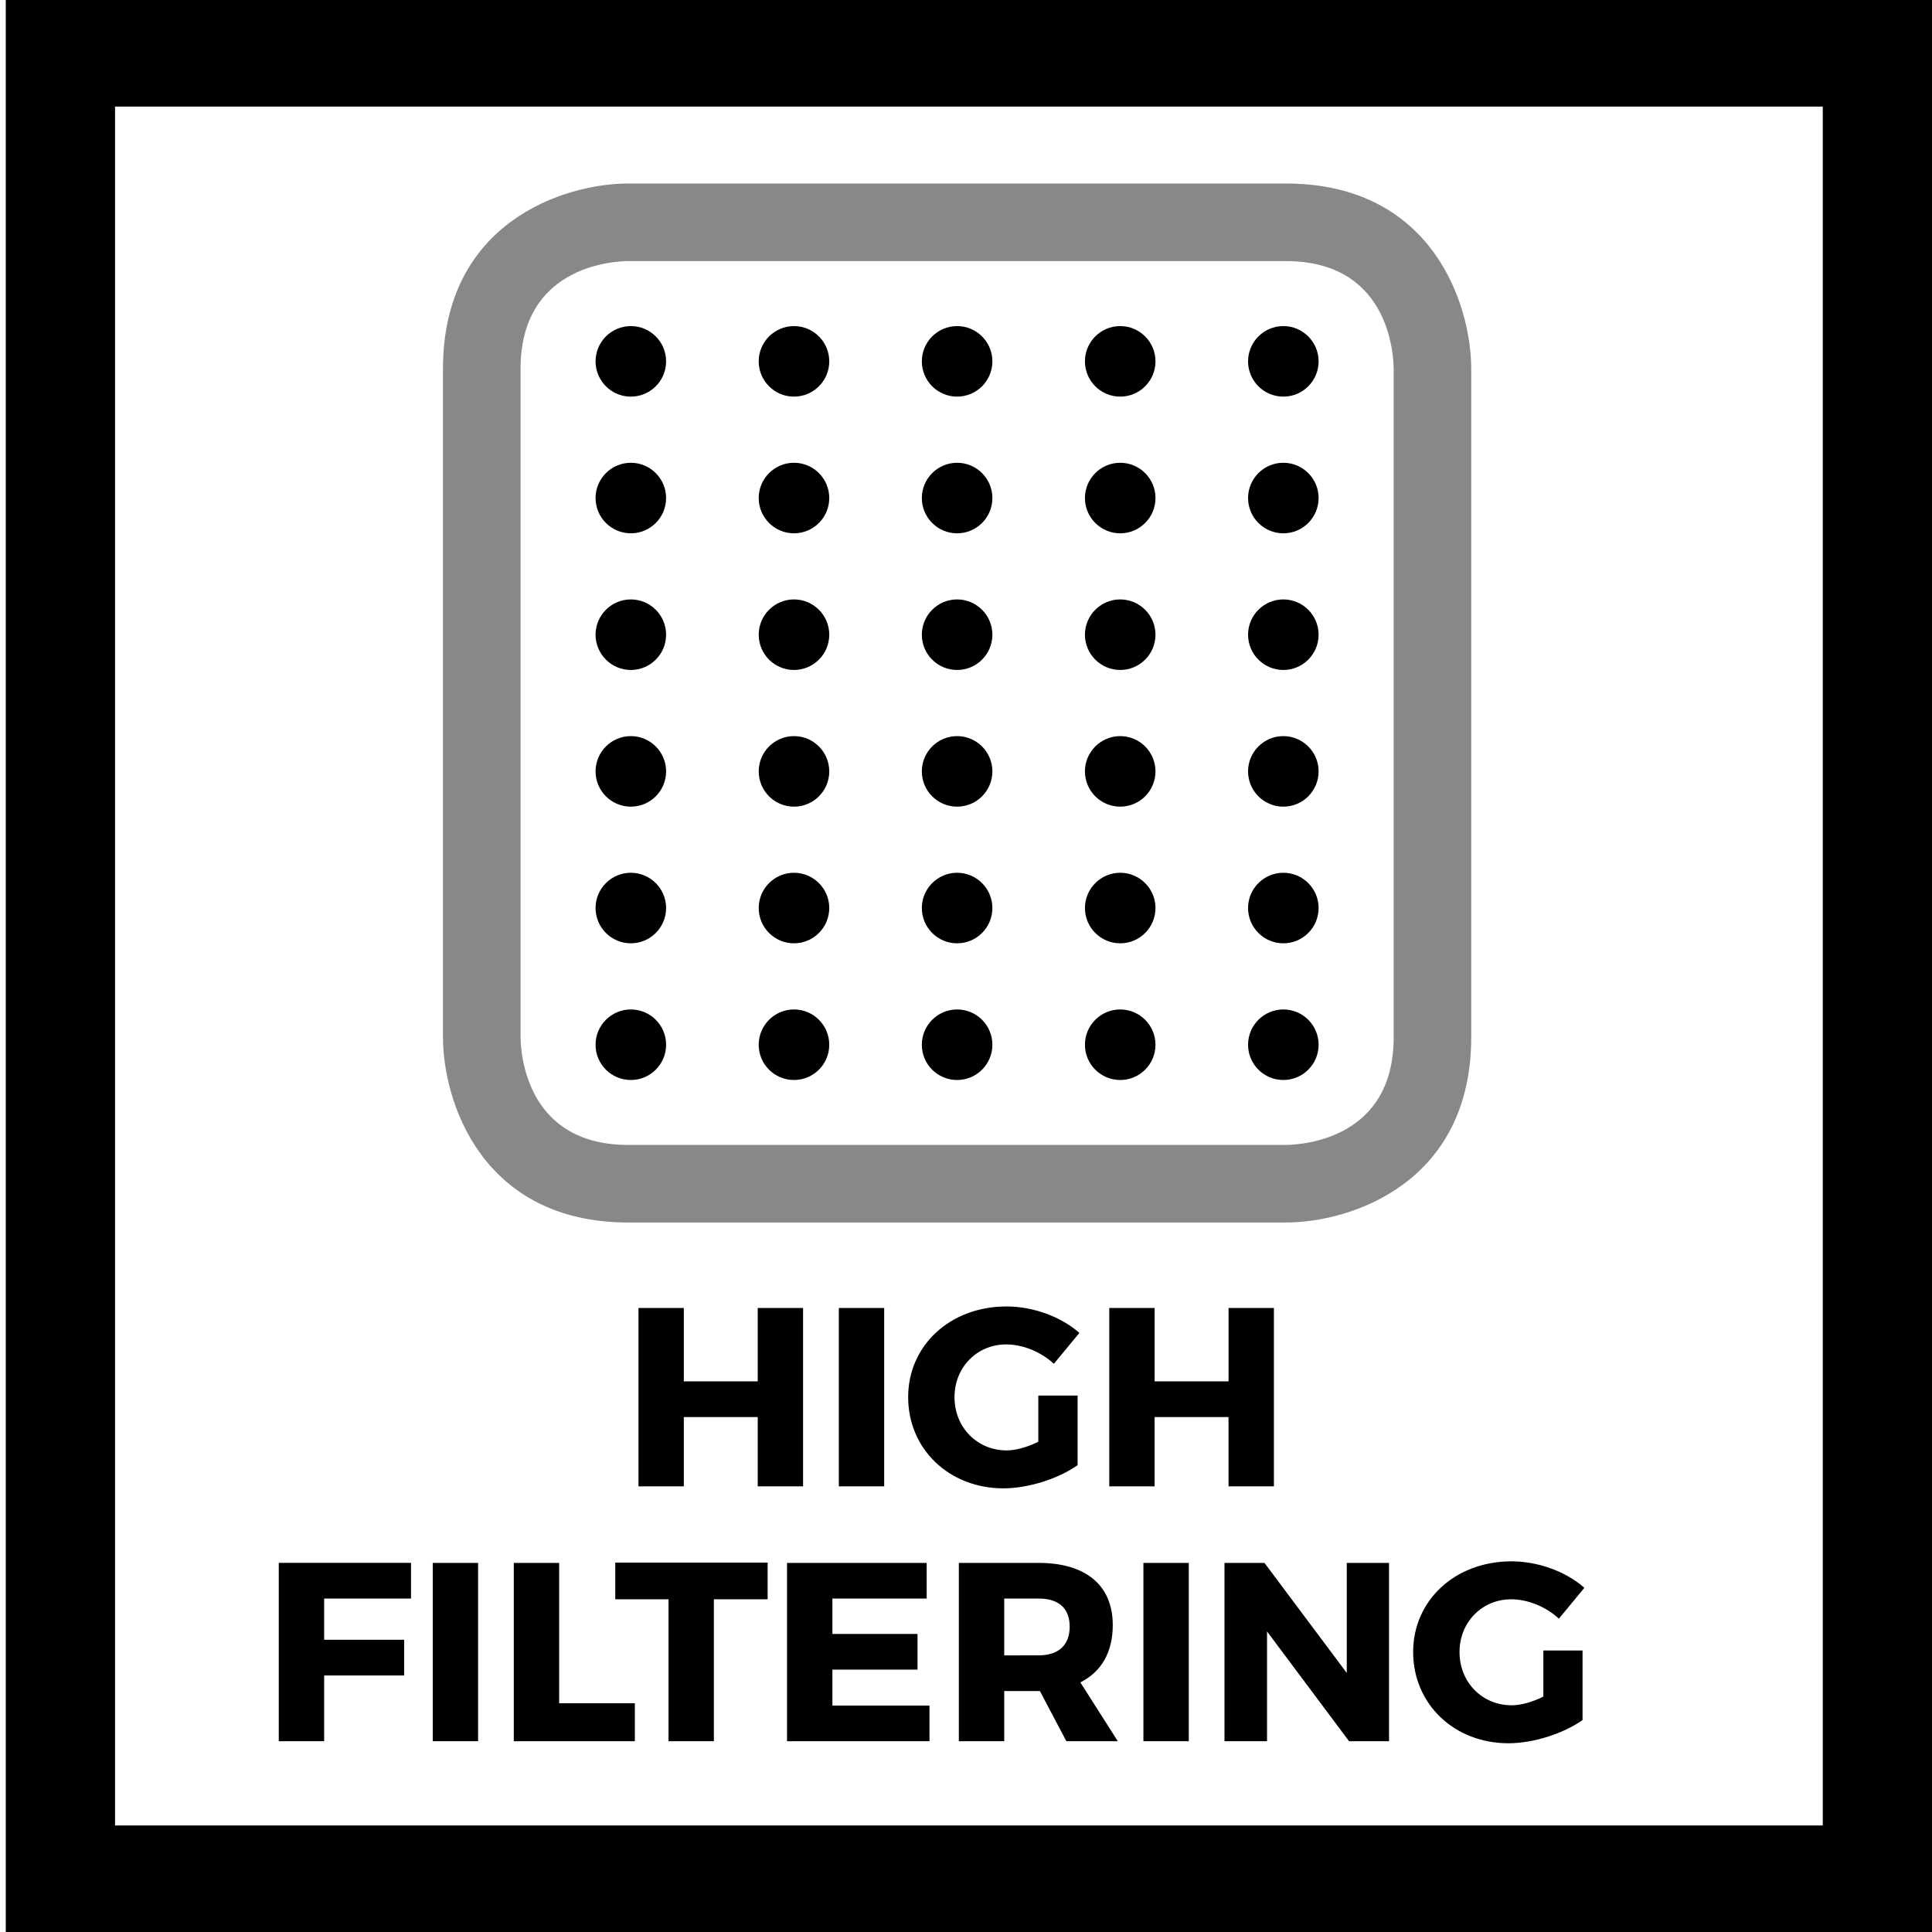
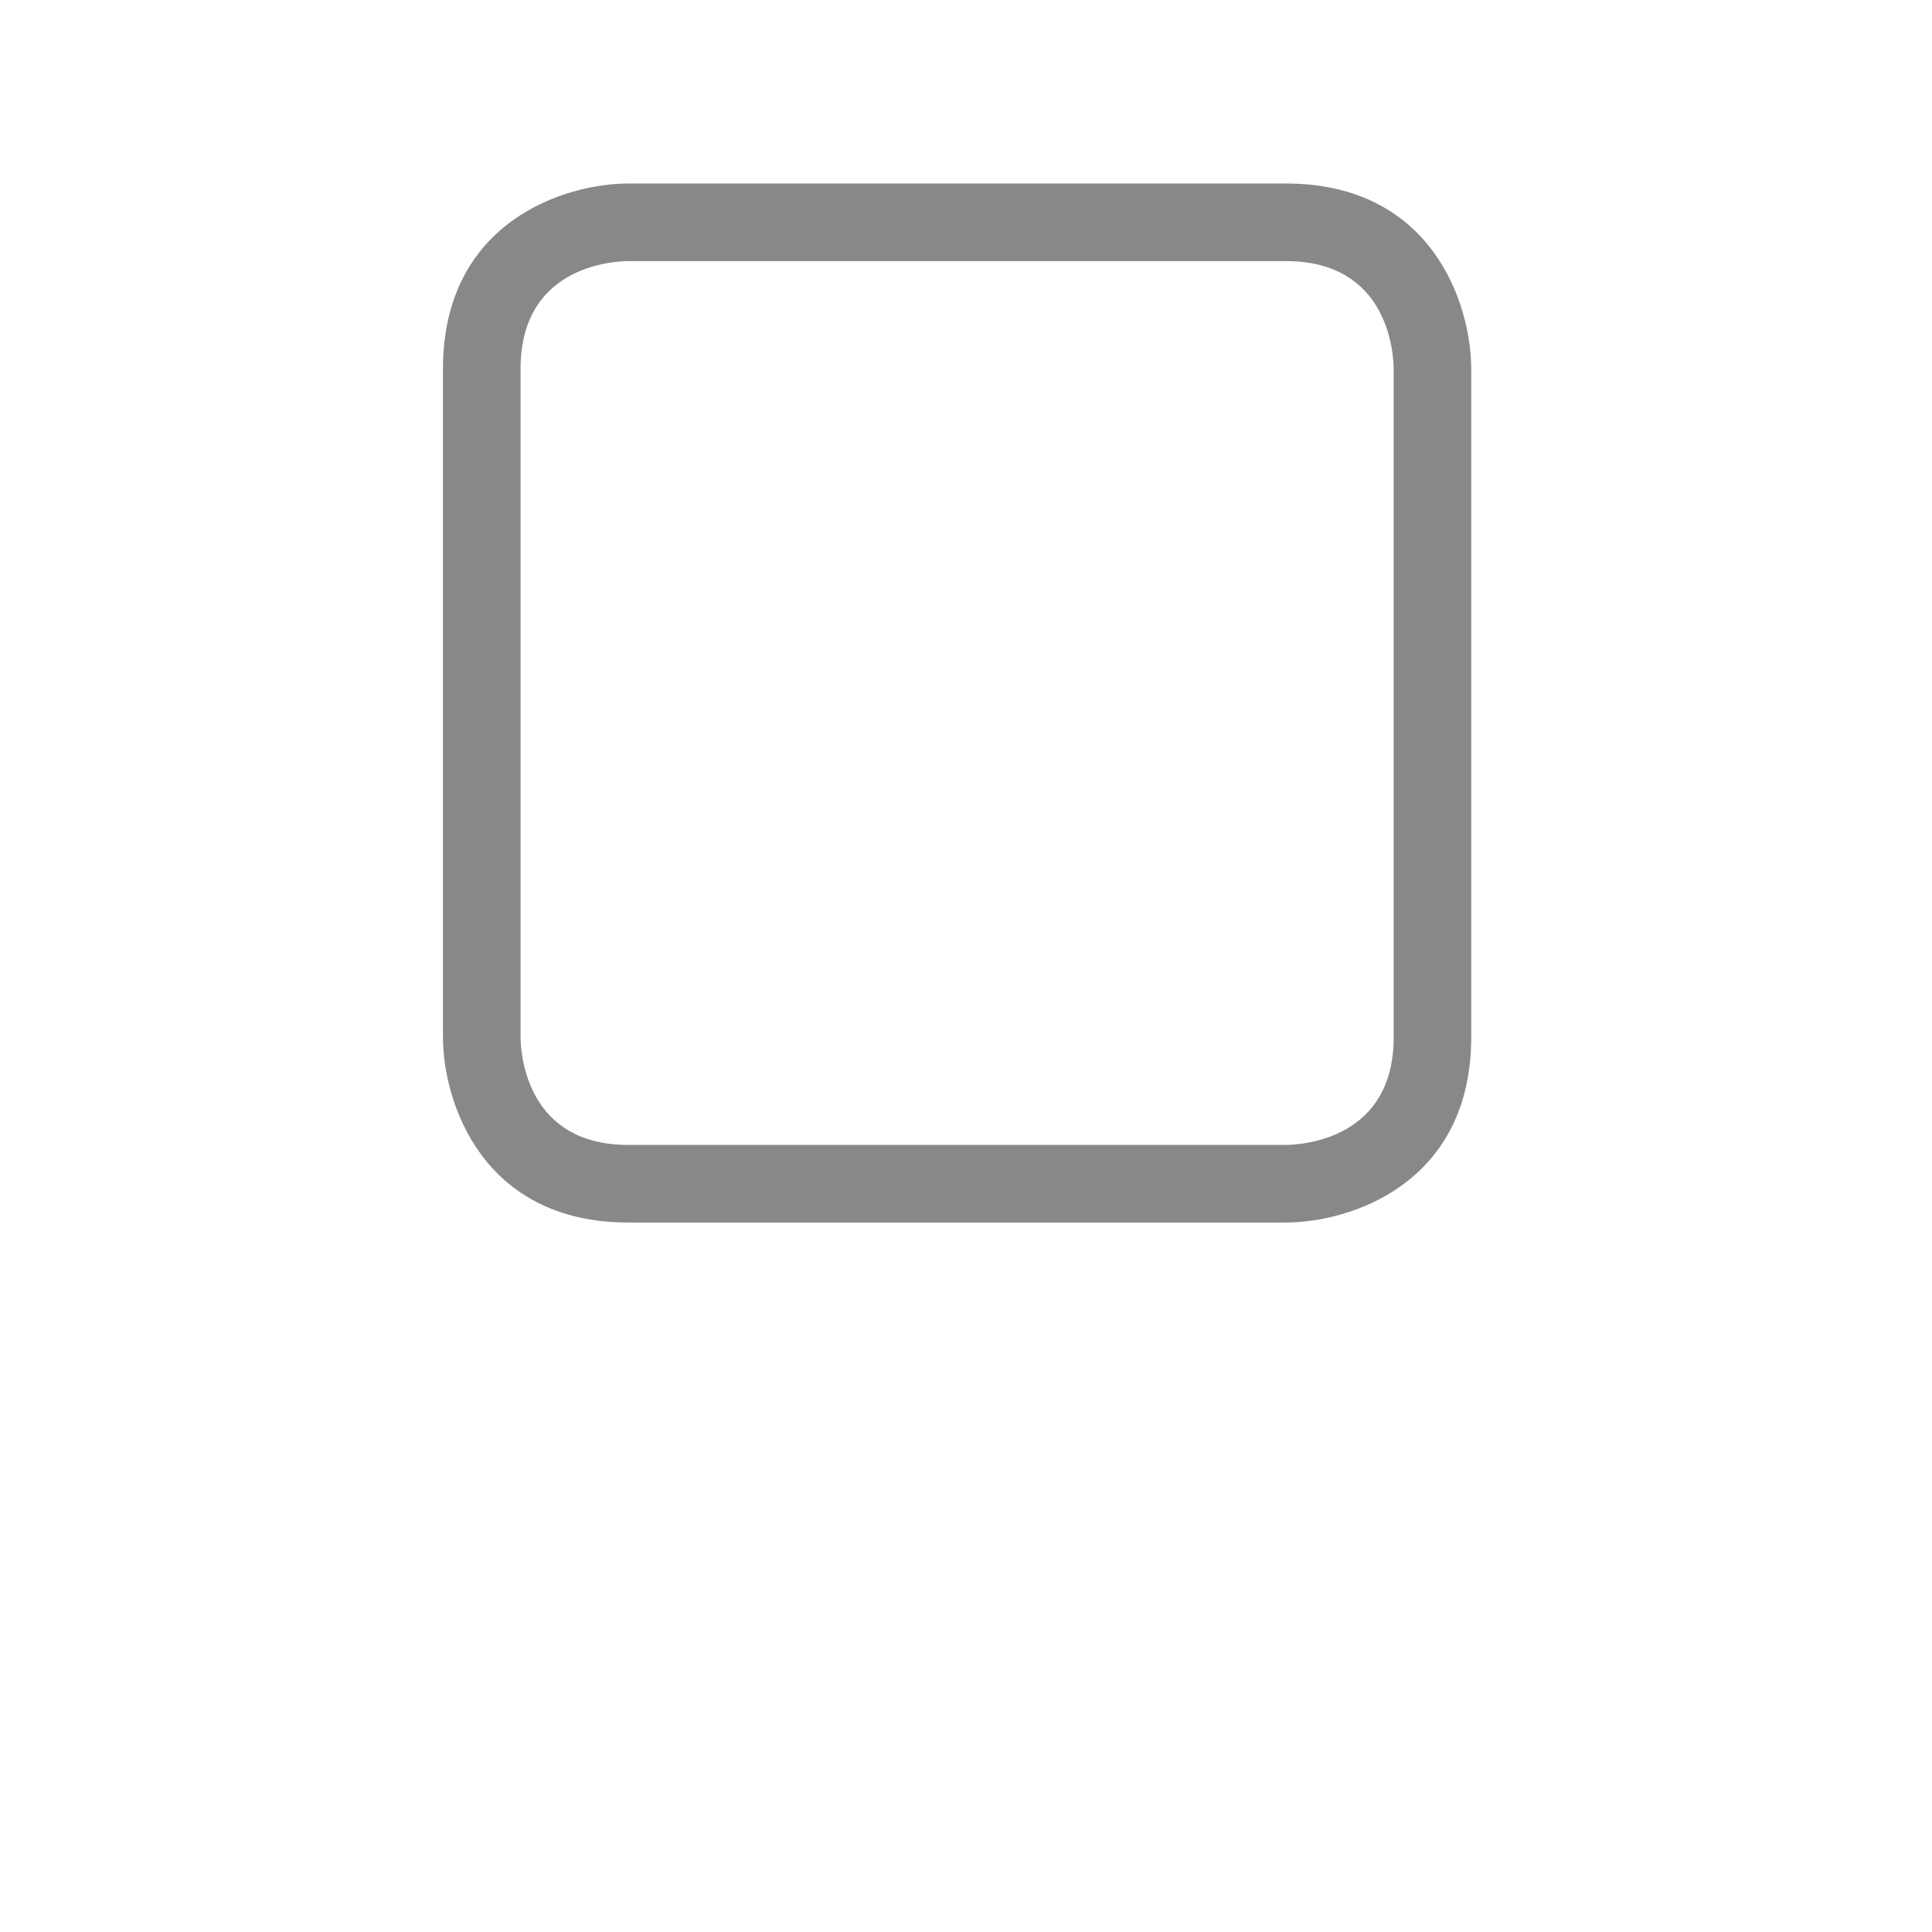
<svg xmlns="http://www.w3.org/2000/svg" version="1.1" id="Vrstva_1" x="0px" y="0px" width="68.03px" height="68.03px" viewBox="0 0 68.03 68.03" enable-background="new 0 0 68.03 68.03" xml:space="preserve">
  <path fill="#87888A" d="M45.279,43.047H22.124c-5.162,0-6.526-4.269-6.526-6.525V12.988c0-5.162,4.269-6.526,6.526-6.526h23.156 c5.162,0,6.525,4.269,6.525,6.526v23.534C51.805,41.684,47.536,43.047,45.279,43.047z M22.124,9.193 c-0.627,0.007-3.794,0.227-3.794,3.794v23.534c0.007,0.627,0.227,3.795,3.794,3.795h23.15c0.641-0.009,3.801-0.231,3.801-3.795 V12.988c-0.008-0.627-0.228-3.794-3.795-3.794H22.124z" />
-   <path d="M68.03,68.03H0.203V0H68.03V68.03z M4.051,64.278h60.133V3.753H4.051V64.278z M26.681,52.337v-2.44h-2.602v2.44h-1.597 v-6.28h1.597v2.584h2.602v-2.584h1.597v6.28H26.681z M29.537,52.337v-6.28h1.597v6.28H29.537z M37.944,49.143v2.449 c-0.673,0.476-1.731,0.816-2.61,0.816c-1.912,0-3.356-1.381-3.356-3.212c0-1.821,1.48-3.193,3.463-3.193 c0.934,0,1.92,0.358,2.566,0.933l-0.898,1.086c-0.457-0.422-1.094-0.682-1.678-0.682c-1.031,0-1.821,0.807-1.821,1.856 c0,1.068,0.799,1.876,1.839,1.876c0.323,0,0.735-0.117,1.112-0.306v-1.624H37.944z M43.259,52.337v-2.44h-2.603v2.44H39.06v-6.28 h1.597v2.584h2.603v-2.584h1.597v6.28H43.259z M11.414,56.288v1.453h2.817v1.257h-2.817v2.314H9.816v-6.28h4.657v1.256H11.414z M15.238,61.313v-6.28h1.597v6.28H15.238z M22.354,59.976v1.337h-4.262v-6.28h1.597v4.943H22.354z M25.137,56.315v4.997H23.54 v-4.997h-1.875v-1.292h5.365v1.292H25.137z M29.311,56.288v1.247h2.997v1.256h-2.997v1.266h3.418v1.256h-5.016v-6.28h4.917v1.256 H29.311z M36.617,59.545h-0.045h-1.211v1.768h-1.598v-6.28h2.809c1.66,0,2.611,0.789,2.611,2.188c0,0.961-0.404,1.651-1.141,2.02 l1.319,2.072h-1.812L36.617,59.545z M36.572,58.289c0.691,0,1.094-0.35,1.094-1.014c0-0.655-0.402-0.987-1.094-0.987h-1.211v2.001 H36.572z M40.262,61.313v-6.28h1.598v6.28H40.262z M47.504,61.313l-2.889-3.867v3.867h-1.498v-6.28h1.408l2.898,3.876v-3.876h1.488 v6.28H47.504z M55.725,58.118v2.449c-0.672,0.476-1.73,0.817-2.61,0.817c-1.911,0-3.355-1.382-3.355-3.213 c0-1.821,1.48-3.193,3.464-3.193c0.933,0,1.92,0.358,2.565,0.933l-0.897,1.086c-0.457-0.422-1.094-0.682-1.678-0.682 c-1.031,0-1.821,0.807-1.821,1.856c0,1.068,0.799,1.876,1.839,1.876c0.324,0,0.736-0.117,1.113-0.306v-1.624H55.725z M22.213,13.966 c0.686,0,1.242-0.557,1.242-1.242s-0.557-1.242-1.242-1.242s-1.242,0.557-1.242,1.242S21.528,13.966,22.213,13.966 M22.213,18.779 c0.686,0,1.242-0.557,1.242-1.242s-0.557-1.242-1.242-1.242s-1.242,0.557-1.242,1.242S21.528,18.779,22.213,18.779 M22.213,23.591 c0.686,0,1.242-0.557,1.242-1.242s-0.557-1.242-1.242-1.242s-1.242,0.557-1.242,1.242S21.528,23.591,22.213,23.591 M22.213,28.404 c0.686,0,1.242-0.557,1.242-1.242s-0.557-1.242-1.242-1.242s-1.242,0.557-1.242,1.242S21.528,28.404,22.213,28.404 M22.213,33.216 c0.686,0,1.242-0.557,1.242-1.242s-0.557-1.242-1.242-1.242s-1.242,0.557-1.242,1.242S21.528,33.216,22.213,33.216 M22.213,38.029 c0.686,0,1.242-0.555,1.242-1.242c0-0.686-0.557-1.242-1.242-1.242s-1.242,0.557-1.242,1.242 C20.971,37.475,21.528,38.029,22.213,38.029 M33.702,13.966c0.686,0,1.242-0.557,1.242-1.242s-0.557-1.242-1.242-1.242 s-1.242,0.557-1.242,1.242S33.016,13.966,33.702,13.966 M33.702,18.779c0.686,0,1.242-0.557,1.242-1.242s-0.557-1.242-1.242-1.242 s-1.242,0.557-1.242,1.242S33.016,18.779,33.702,18.779 M33.702,23.591c0.686,0,1.242-0.557,1.242-1.242s-0.557-1.242-1.242-1.242 s-1.242,0.557-1.242,1.242S33.016,23.591,33.702,23.591 M33.702,28.404c0.686,0,1.242-0.557,1.242-1.242s-0.557-1.242-1.242-1.242 s-1.242,0.557-1.242,1.242S33.016,28.404,33.702,28.404 M33.702,33.216c0.686,0,1.242-0.557,1.242-1.242s-0.557-1.242-1.242-1.242 s-1.242,0.557-1.242,1.242S33.016,33.216,33.702,33.216 M33.702,38.029c0.686,0,1.242-0.555,1.242-1.242 c0-0.686-0.557-1.242-1.242-1.242s-1.242,0.557-1.242,1.242C32.459,37.475,33.016,38.029,33.702,38.029 M39.445,13.966 c0.686,0,1.242-0.557,1.242-1.242s-0.557-1.242-1.242-1.242s-1.242,0.557-1.242,1.242S38.76,13.966,39.445,13.966 M39.445,18.779 c0.686,0,1.242-0.557,1.242-1.242s-0.557-1.242-1.242-1.242s-1.242,0.557-1.242,1.242S38.76,18.779,39.445,18.779 M39.445,23.591 c0.686,0,1.242-0.557,1.242-1.242s-0.557-1.242-1.242-1.242s-1.242,0.557-1.242,1.242S38.76,23.591,39.445,23.591 M39.445,28.404 c0.686,0,1.242-0.557,1.242-1.242s-0.557-1.242-1.242-1.242s-1.242,0.557-1.242,1.242S38.76,28.404,39.445,28.404 M39.445,33.216 c0.686,0,1.242-0.557,1.242-1.242s-0.557-1.242-1.242-1.242s-1.242,0.557-1.242,1.242S38.76,33.216,39.445,33.216 M39.445,38.029 c0.686,0,1.242-0.555,1.242-1.242c0-0.686-0.557-1.242-1.242-1.242s-1.242,0.557-1.242,1.242 C38.203,37.475,38.76,38.029,39.445,38.029 M45.189,13.966c0.686,0,1.242-0.557,1.242-1.242s-0.557-1.242-1.242-1.242 s-1.242,0.557-1.242,1.242S44.504,13.966,45.189,13.966 M45.189,18.779c0.686,0,1.242-0.557,1.242-1.242s-0.557-1.242-1.242-1.242 s-1.242,0.557-1.242,1.242S44.504,18.779,45.189,18.779 M45.189,23.591c0.686,0,1.242-0.557,1.242-1.242s-0.557-1.242-1.242-1.242 s-1.242,0.557-1.242,1.242S44.504,23.591,45.189,23.591 M45.189,28.404c0.686,0,1.242-0.557,1.242-1.242s-0.557-1.242-1.242-1.242 s-1.242,0.557-1.242,1.242S44.504,28.404,45.189,28.404 M45.189,33.216c0.686,0,1.242-0.557,1.242-1.242s-0.557-1.242-1.242-1.242 s-1.242,0.557-1.242,1.242S44.504,33.216,45.189,33.216 M45.189,38.029c0.686,0,1.242-0.555,1.242-1.242 c0-0.686-0.557-1.242-1.242-1.242s-1.242,0.557-1.242,1.242C43.947,37.475,44.504,38.029,45.189,38.029 M27.958,13.966 c0.686,0,1.242-0.557,1.242-1.242s-0.557-1.242-1.242-1.242s-1.242,0.557-1.242,1.242S27.272,13.966,27.958,13.966 M27.958,18.779 c0.686,0,1.242-0.557,1.242-1.242s-0.557-1.242-1.242-1.242s-1.242,0.557-1.242,1.242S27.272,18.779,27.958,18.779 M27.958,23.591 c0.686,0,1.242-0.557,1.242-1.242s-0.557-1.242-1.242-1.242s-1.242,0.557-1.242,1.242S27.272,23.591,27.958,23.591 M27.958,28.404 c0.686,0,1.242-0.557,1.242-1.242s-0.557-1.242-1.242-1.242s-1.242,0.557-1.242,1.242S27.272,28.404,27.958,28.404 M27.958,33.216 c0.686,0,1.242-0.557,1.242-1.242s-0.557-1.242-1.242-1.242s-1.242,0.557-1.242,1.242S27.272,33.216,27.958,33.216 M27.958,38.029 c0.686,0,1.242-0.555,1.242-1.242c0-0.686-0.557-1.242-1.242-1.242s-1.242,0.557-1.242,1.242 C26.715,37.475,27.272,38.029,27.958,38.029" />
</svg>